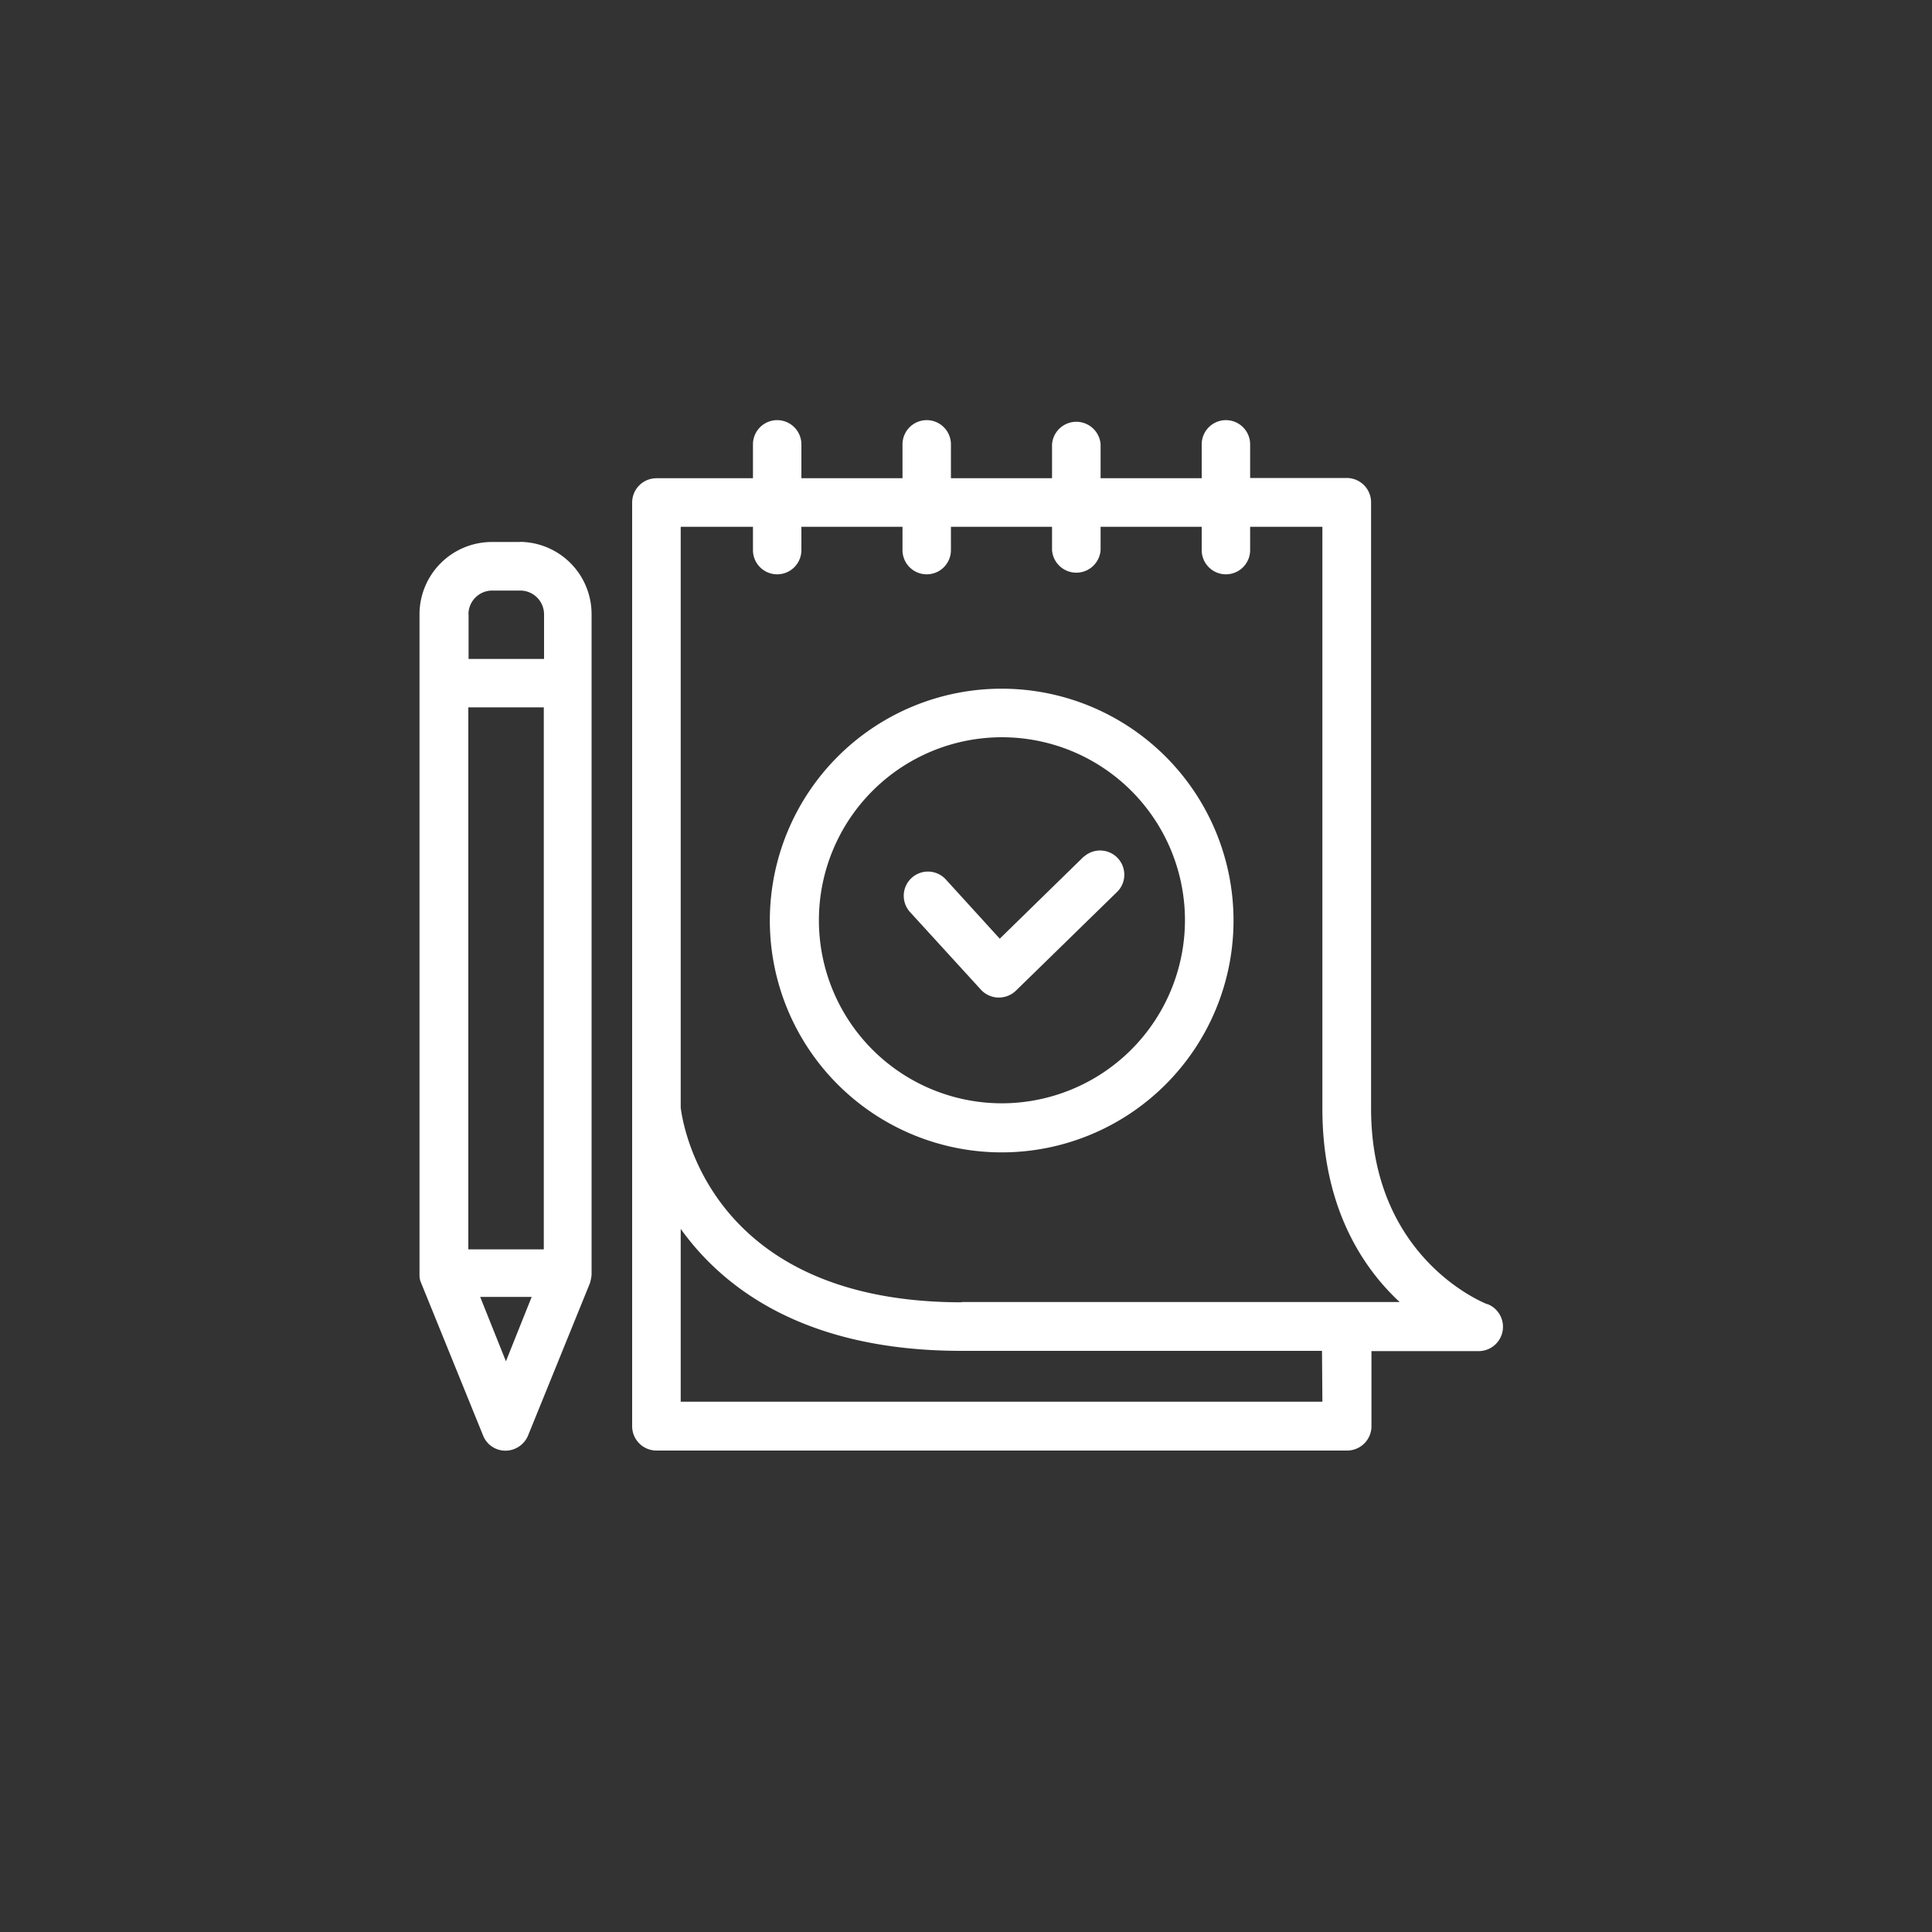
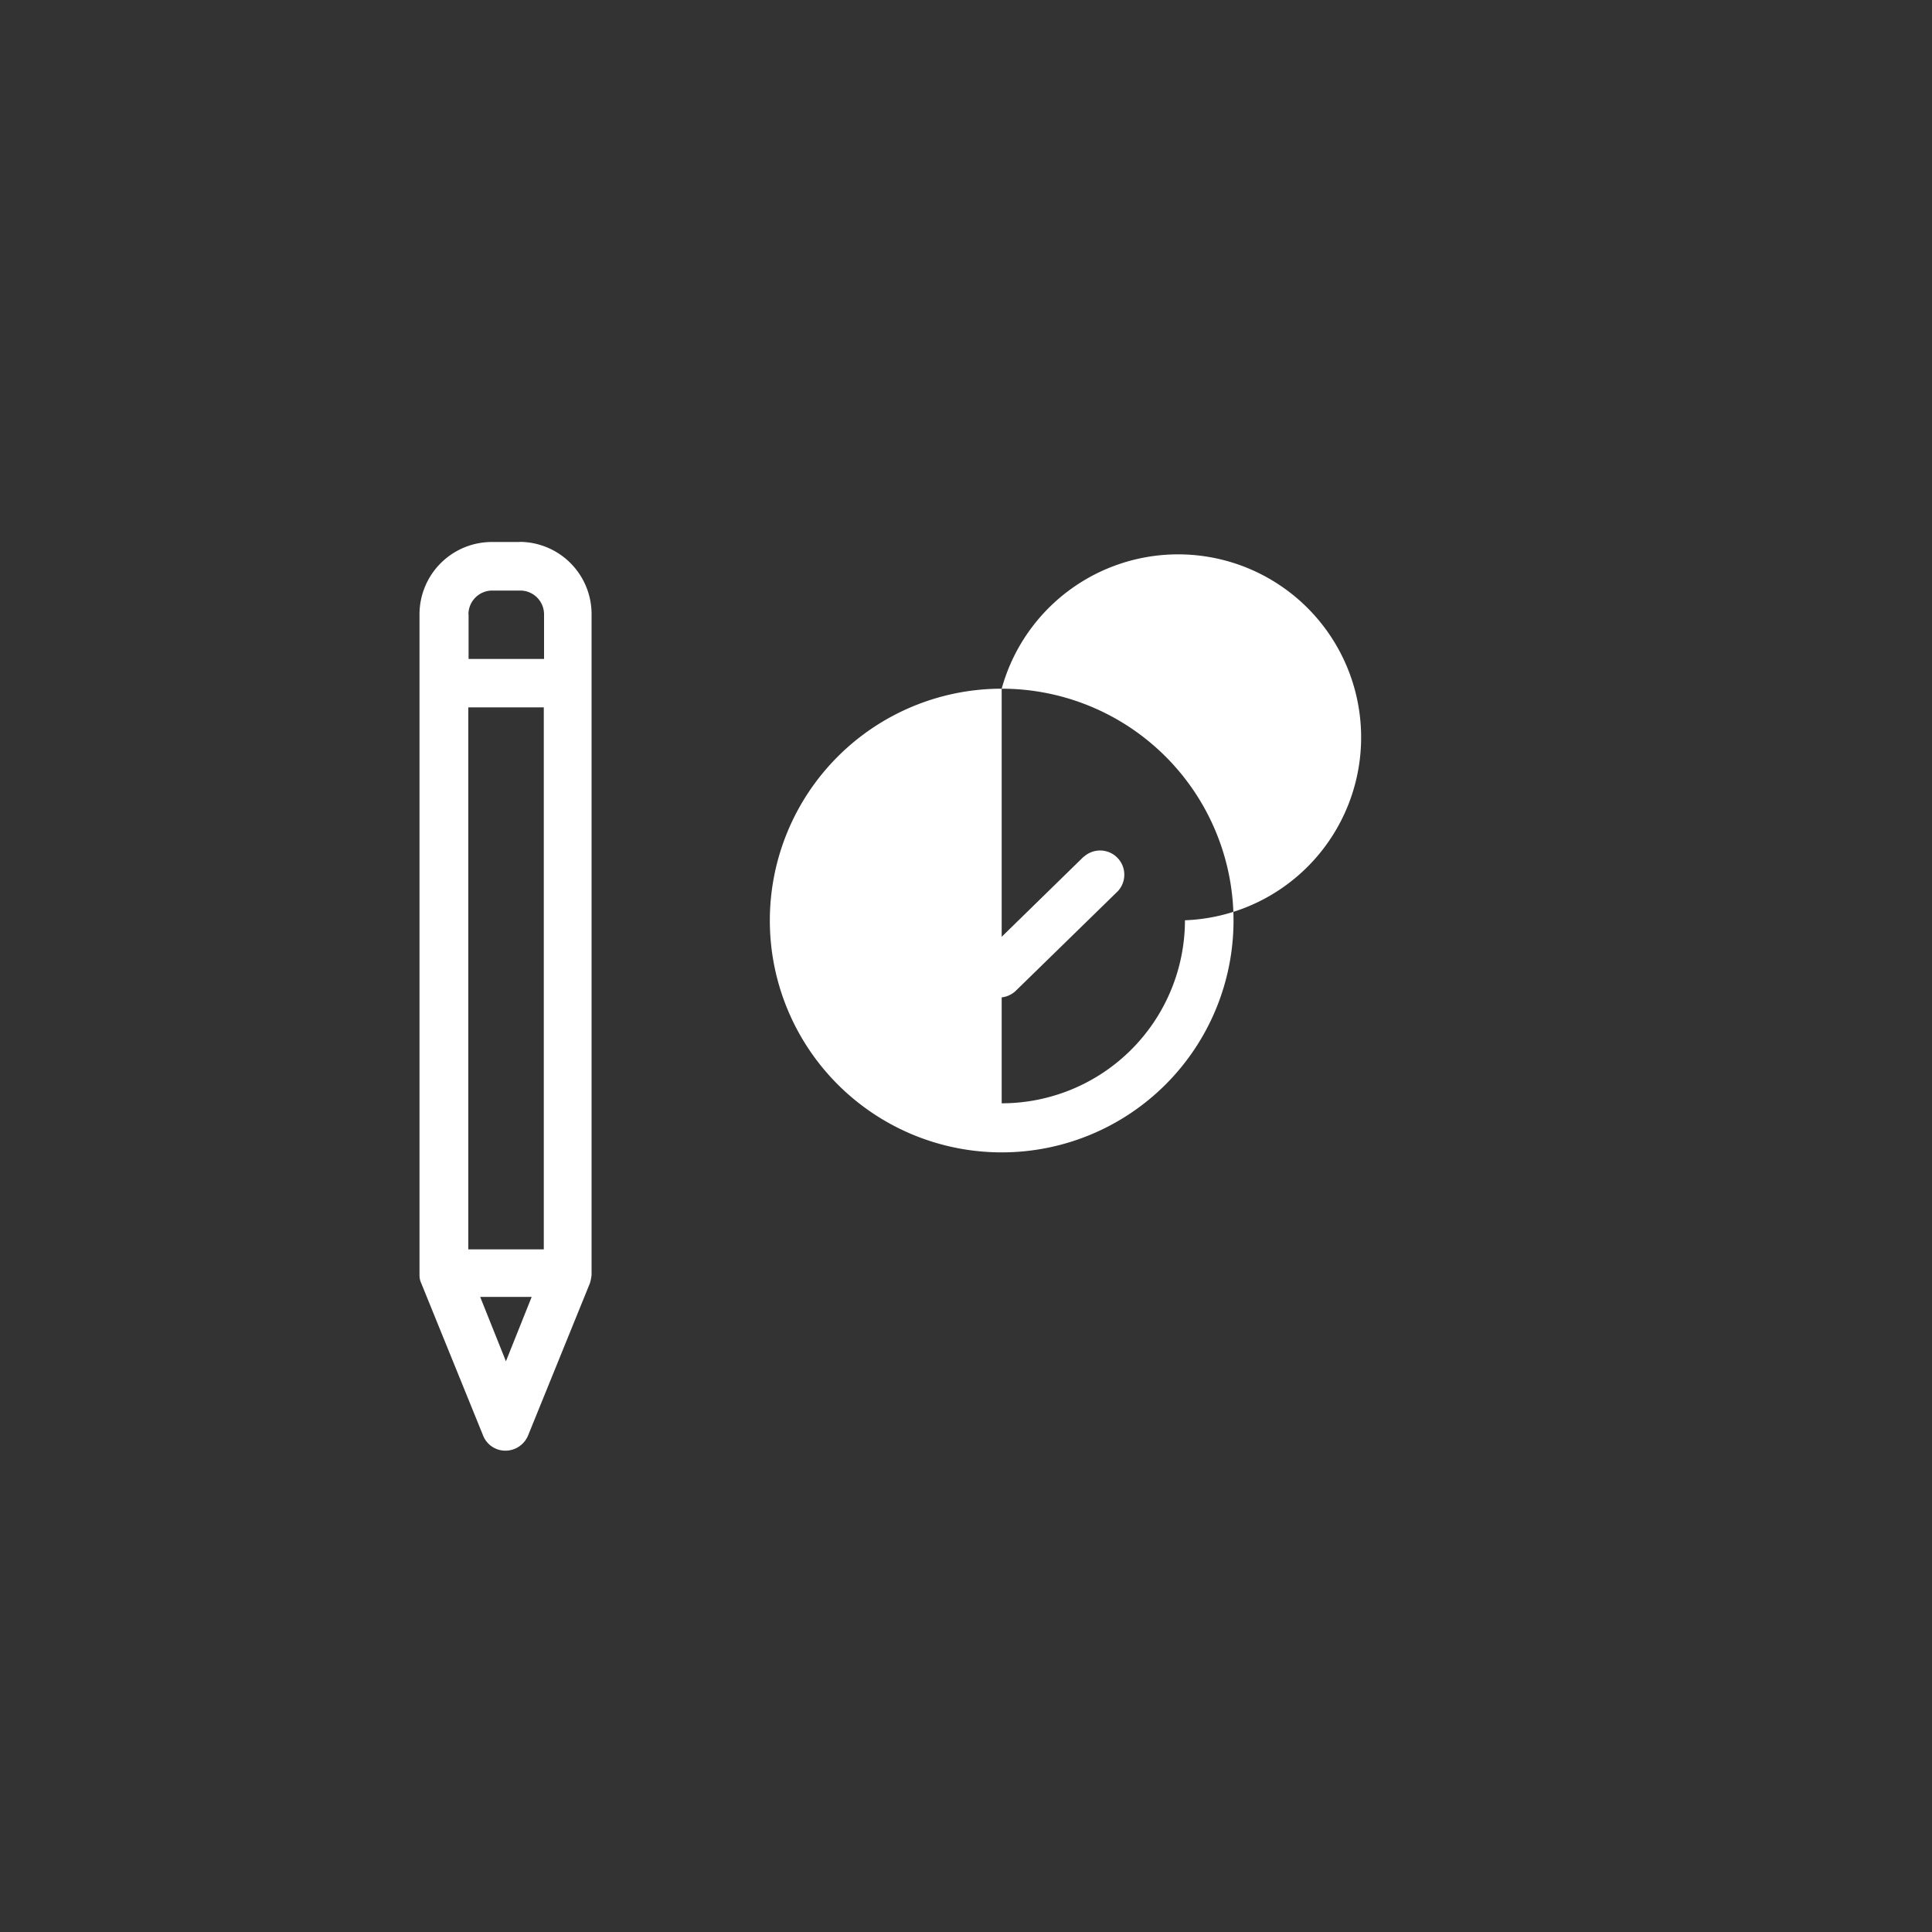
<svg xmlns="http://www.w3.org/2000/svg" id="Layer_1" data-name="Layer 1" viewBox="0 0 150 150">
  <rect x="0" y="0" width="150" height="150" fill="#333333" stroke="none" />
  <defs>
    <style>.cls-1{fill:#fff;}</style>
  </defs>
-   <path class="cls-1" d="M115.45,101.25c-.37-.15-9-3.64-9-15.18V39a1.89,1.89,0,0,0-1.89-1.89H97.06V34.5a1.88,1.88,0,1,0-3.76,0v2.63H85.45V34.5a1.89,1.89,0,0,0-3.77,0v2.63H73.83V34.5a1.88,1.88,0,1,0-3.76,0v2.63H62.22V34.5a1.88,1.88,0,1,0-3.76,0v2.63H51A1.89,1.89,0,0,0,49.08,39v71.71A1.89,1.89,0,0,0,51,112.62h53.59a1.89,1.89,0,0,0,1.89-1.89V104.9h8.34a1.89,1.89,0,0,0,.67-3.65Zm-12.78,7.58H52.85V95.41c3.38,4.71,9.78,9.47,21.79,9.47h28Zm-28-7.72C55,101.11,53,87.17,52.85,86V40.9h5.61v1.81a1.88,1.88,0,1,0,3.76,0V40.9h7.85v1.81a1.88,1.88,0,1,0,3.76,0V40.9h7.85v1.81a1.89,1.89,0,0,0,3.77,0V40.9H93.3v1.81a1.88,1.88,0,1,0,3.76,0V40.9h5.61V86.09c0,7.48,3,12.22,6,15h-34Z" />
-   <path class="cls-1" d="M77.77,53.47a18,18,0,1,0,18,18A18,18,0,0,0,77.77,53.47Zm0,32.19A14.21,14.21,0,1,1,92,71.45,14.23,14.23,0,0,1,77.77,85.66Z" />
+   <path class="cls-1" d="M77.77,53.47a18,18,0,1,0,18,18A18,18,0,0,0,77.77,53.47ZA14.21,14.21,0,1,1,92,71.45,14.23,14.23,0,0,1,77.77,85.66Z" />
  <path class="cls-1" d="M84.15,66.5l-6.53,6.38-4.16-4.57a1.88,1.88,0,1,0-2.79,2.52l5.48,6a1.9,1.9,0,0,0,1.34.62h.05a1.91,1.91,0,0,0,1.32-.52l7.93-7.74a1.88,1.88,0,0,0-2.62-2.69Z" />
  <path class="cls-1" d="M40.37,42.08H38.18a5.62,5.62,0,0,0-5.61,5.61V99a1.48,1.48,0,0,0,.14.64h0v0l4.8,11.82a1.86,1.86,0,0,0,1.75,1.17A1.91,1.91,0,0,0,41,111.45l4.8-11.82h0a3.34,3.34,0,0,0,.13-.66V47.67a5.61,5.61,0,0,0-5.61-5.6Zm-4,12.84h5.85V97H36.36V54.92Zm0-7.23a1.85,1.85,0,0,1,1.84-1.84h2.19a1.85,1.85,0,0,1,1.84,1.84v3.47H36.38V47.69Zm2.91,58-2-5h4Z" />
</svg>